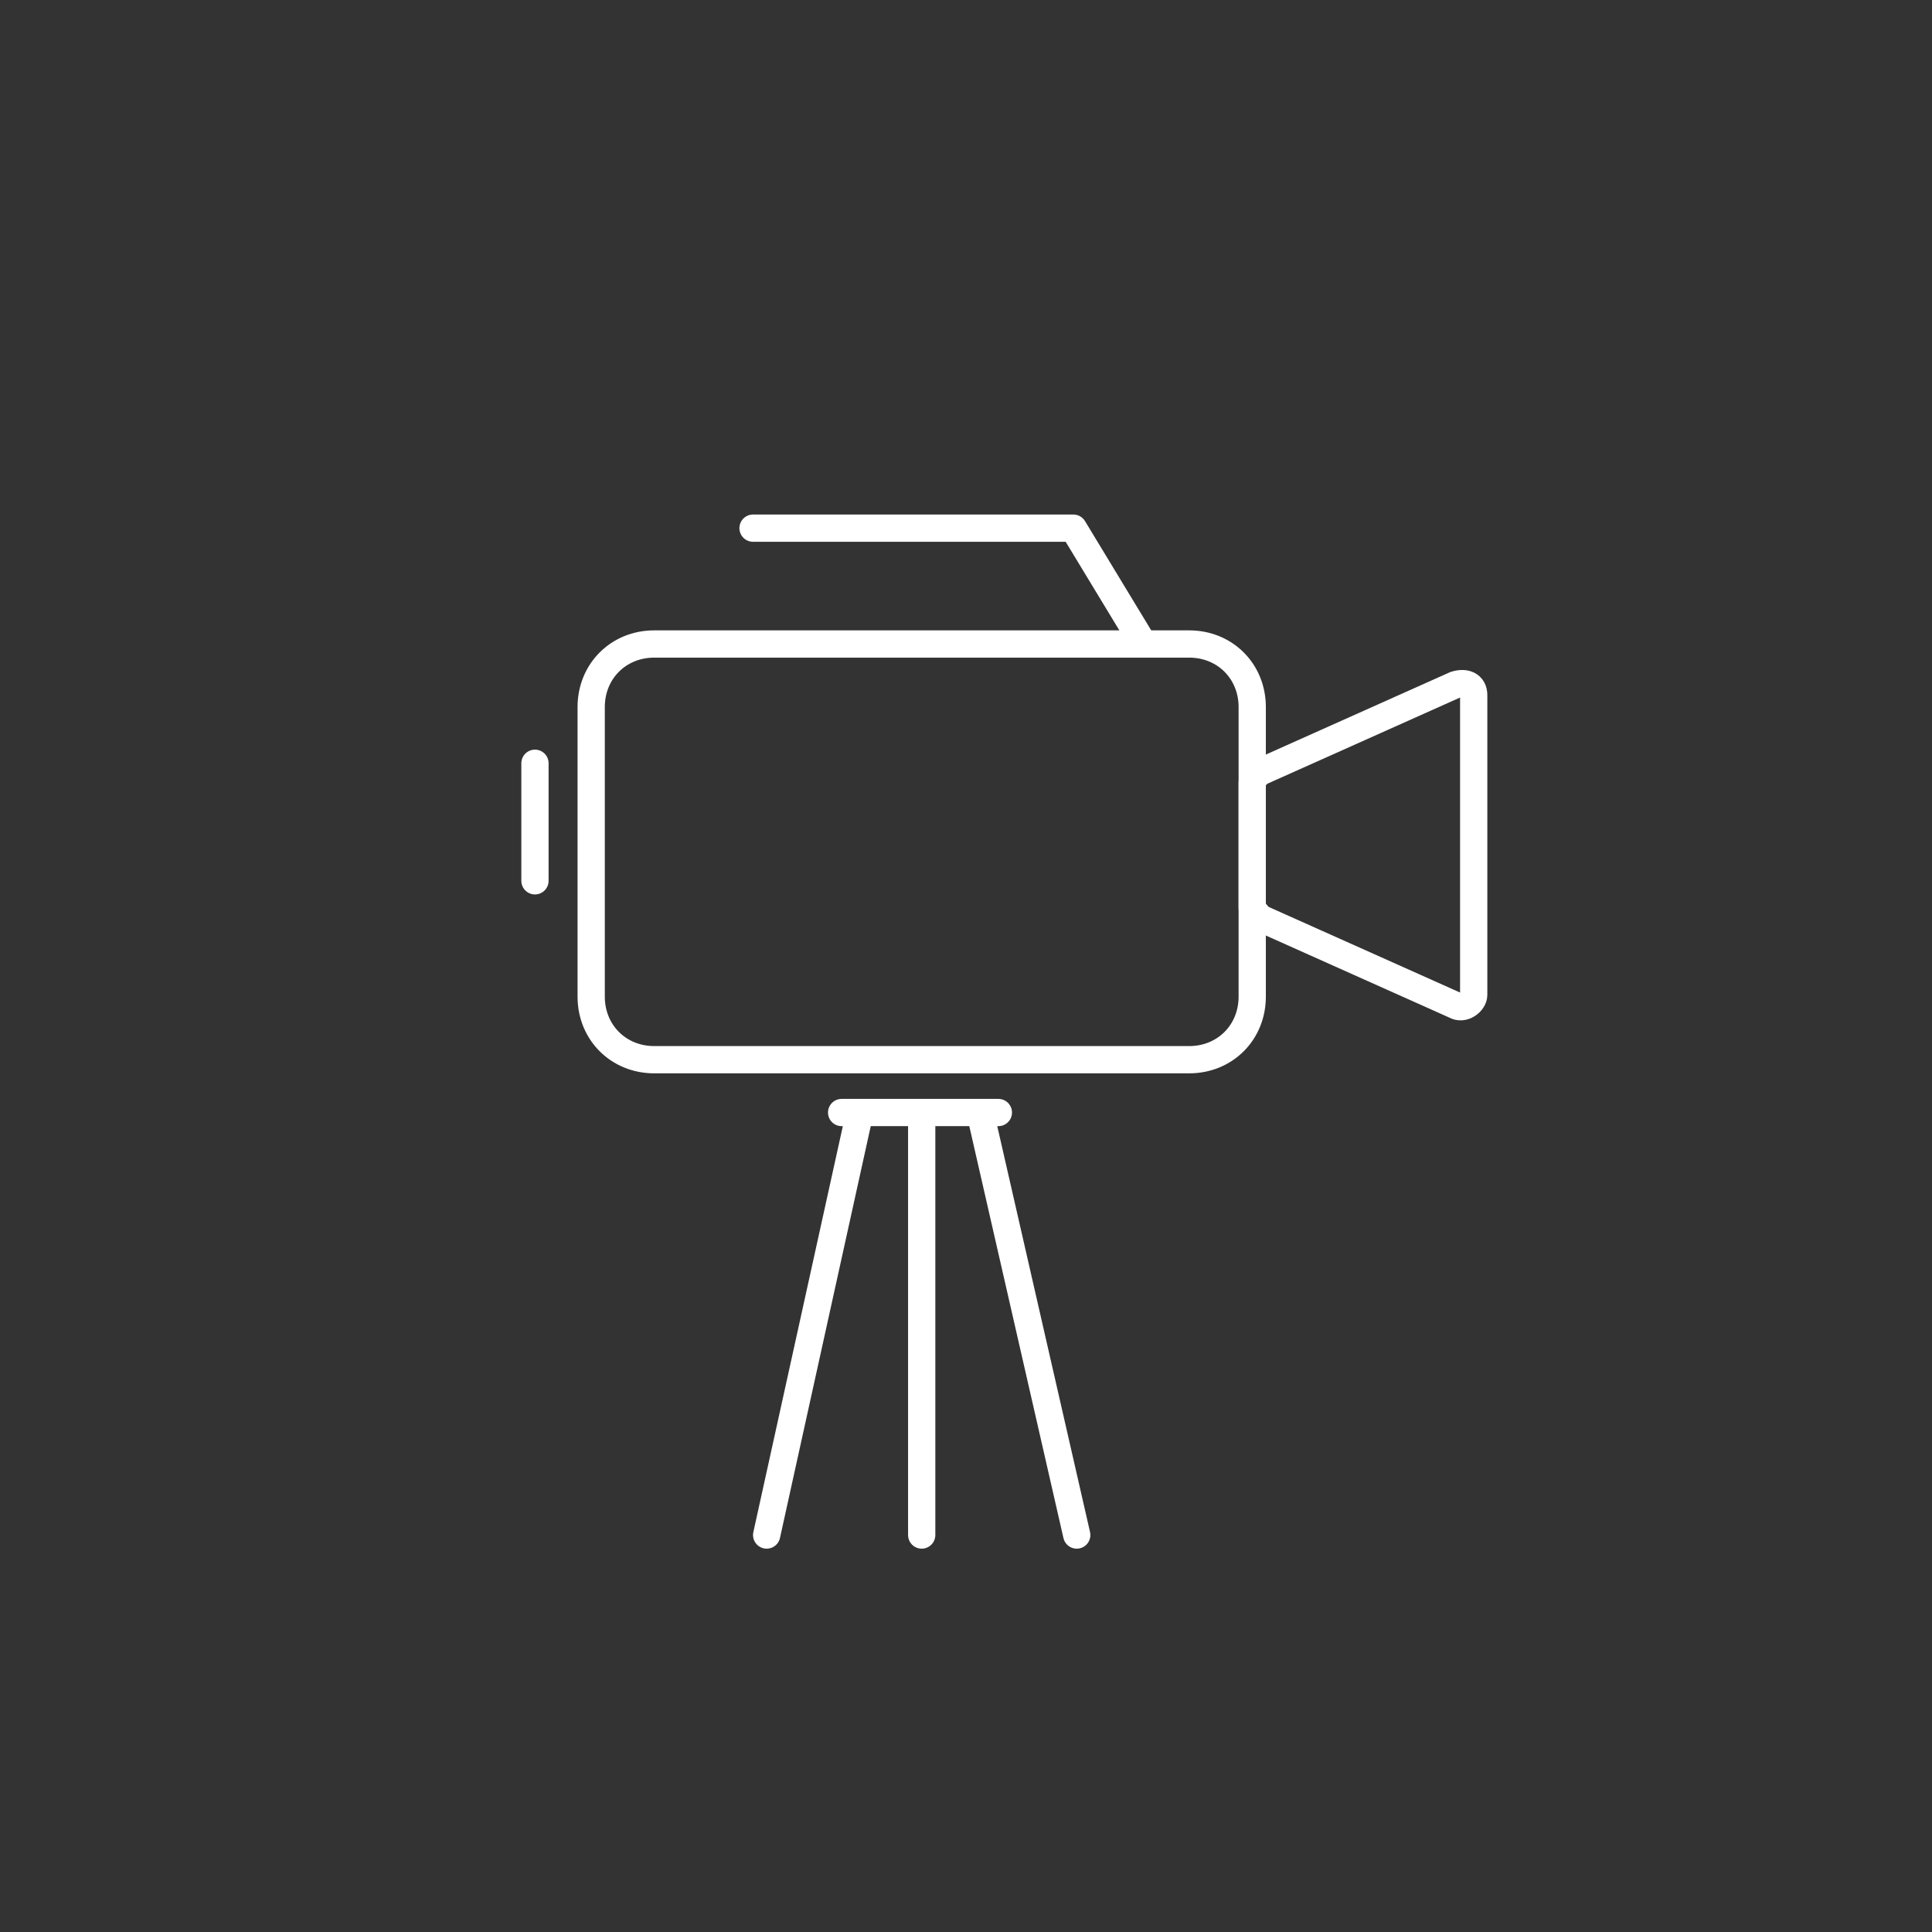
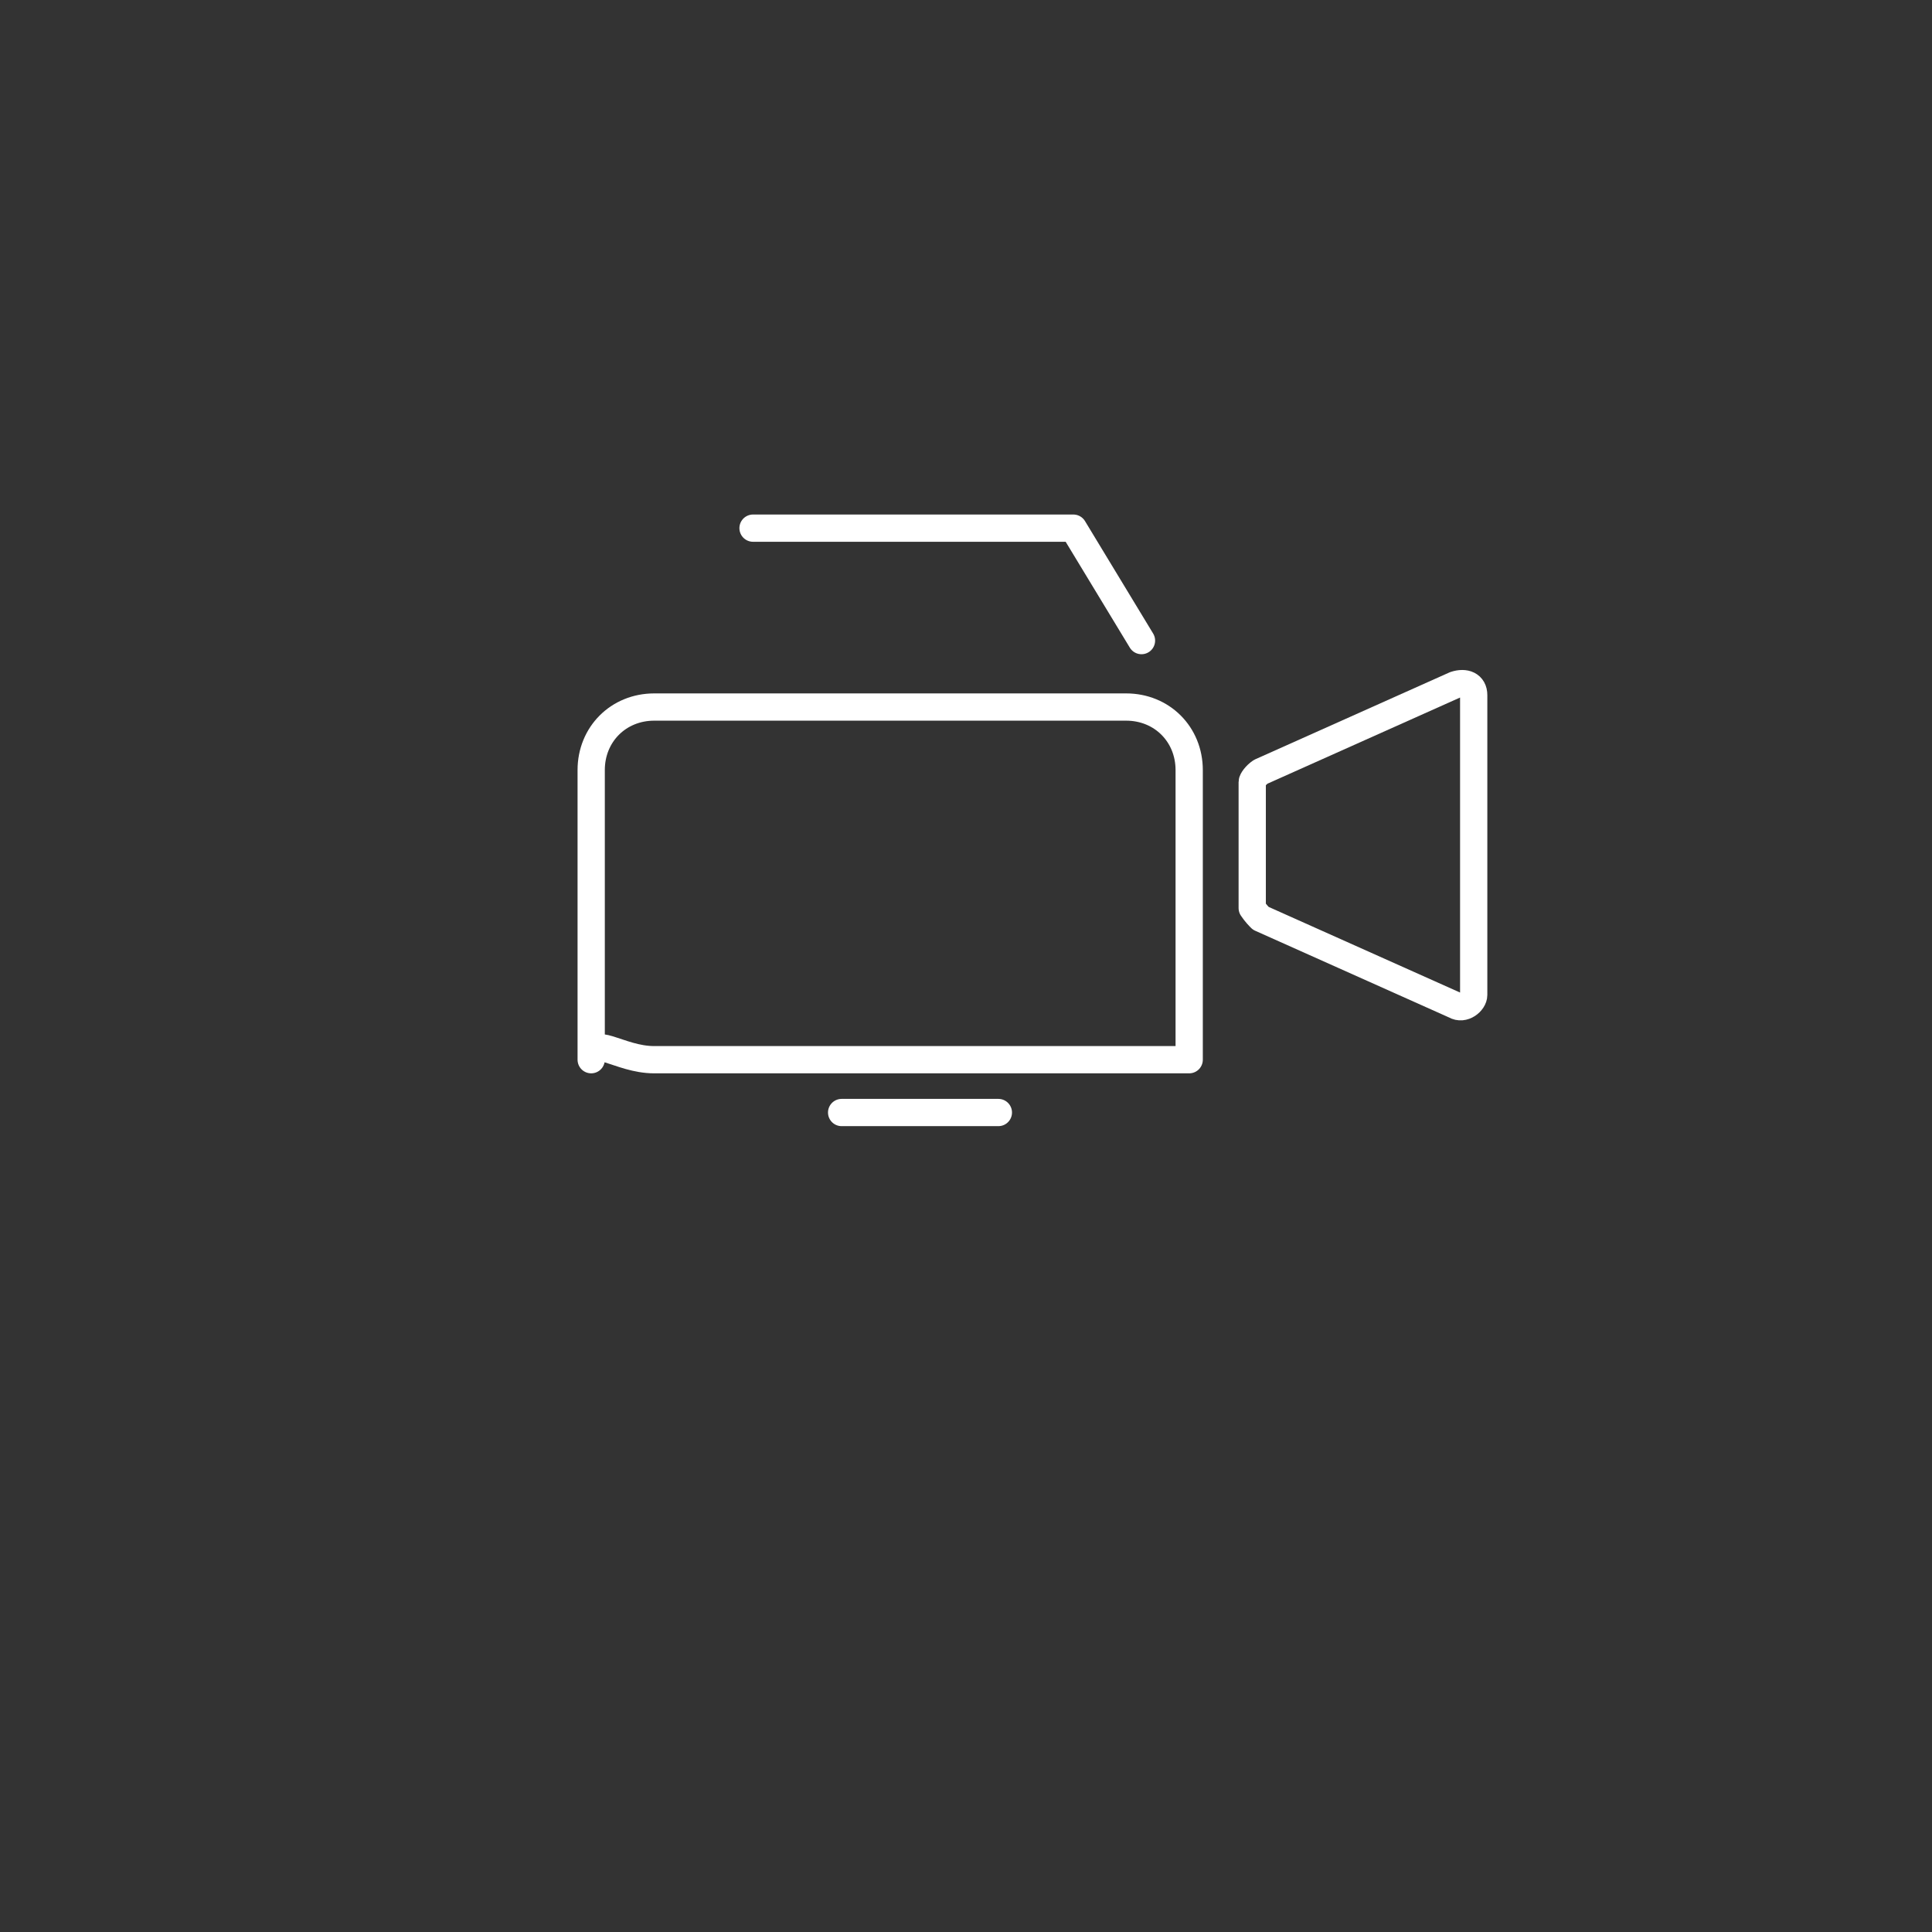
<svg xmlns="http://www.w3.org/2000/svg" version="1.1" id="Ebene_1" x="0px" y="0px" viewBox="0 0 113.4 113.4" style="enable-background:new 0 0 113.4 113.4;" xml:space="preserve">
  <rect x="0" y="0" width="113.4" height="113.4" fill="#333333" stroke="none" />
  <style type="text/css">
	.st0{fill:none;stroke:#FFFFFF;stroke-width:1.6;stroke-linecap:round;stroke-linejoin:round;stroke-miterlimit:10;}
	.st1{fill:none;stroke:#FFFFFF;stroke-width:1.6;stroke-linejoin:round;stroke-miterlimit:10;}
</style>
  <g id="Ebene_1_1_">
</g>
  <g id="Layer_1">
</g>
  <g id="Capa_1">
</g>
  <g id="_x2014_ŽÓť_x5F_1">
    <g>
-       <line class="st0" x1="57.6" y1="65.6" x2="63.2" y2="90.1" />
-       <line class="st0" x1="50.4" y1="65.6" x2="45" y2="90.1" />
-       <line class="st0" x1="54.1" y1="90.1" x2="54.1" y2="65.6" />
      <path class="st1" d="M74,53.9L85.4,59c0.5,0.3,1.1-0.2,1.1-0.6V40.8c0-0.6-0.5-0.8-1.1-0.6L74,45.3c-0.3,0.2-0.5,0.5-0.5,0.6v7.4    C73.7,53.6,73.9,53.8,74,53.9z" />
-       <line class="st0" x1="31.4" y1="51.7" x2="31.4" y2="44.8" />
      <line class="st0" x1="49.4" y1="65.3" x2="58.6" y2="65.3" />
-       <path class="st1" d="M38.4,62.2h31.4c2.1,0,3.7-1.6,3.7-3.7v-17c0-2.1-1.6-3.7-3.7-3.7H38.4c-2.1,0-3.7,1.6-3.7,3.7v17    C34.7,60.6,36.3,62.2,38.4,62.2z" />
+       <path class="st1" d="M38.4,62.2h31.4v-17c0-2.1-1.6-3.7-3.7-3.7H38.4c-2.1,0-3.7,1.6-3.7,3.7v17    C34.7,60.6,36.3,62.2,38.4,62.2z" />
      <polyline class="st0" points="67,37.6 63,31 44.2,31   " />
    </g>
  </g>
</svg>